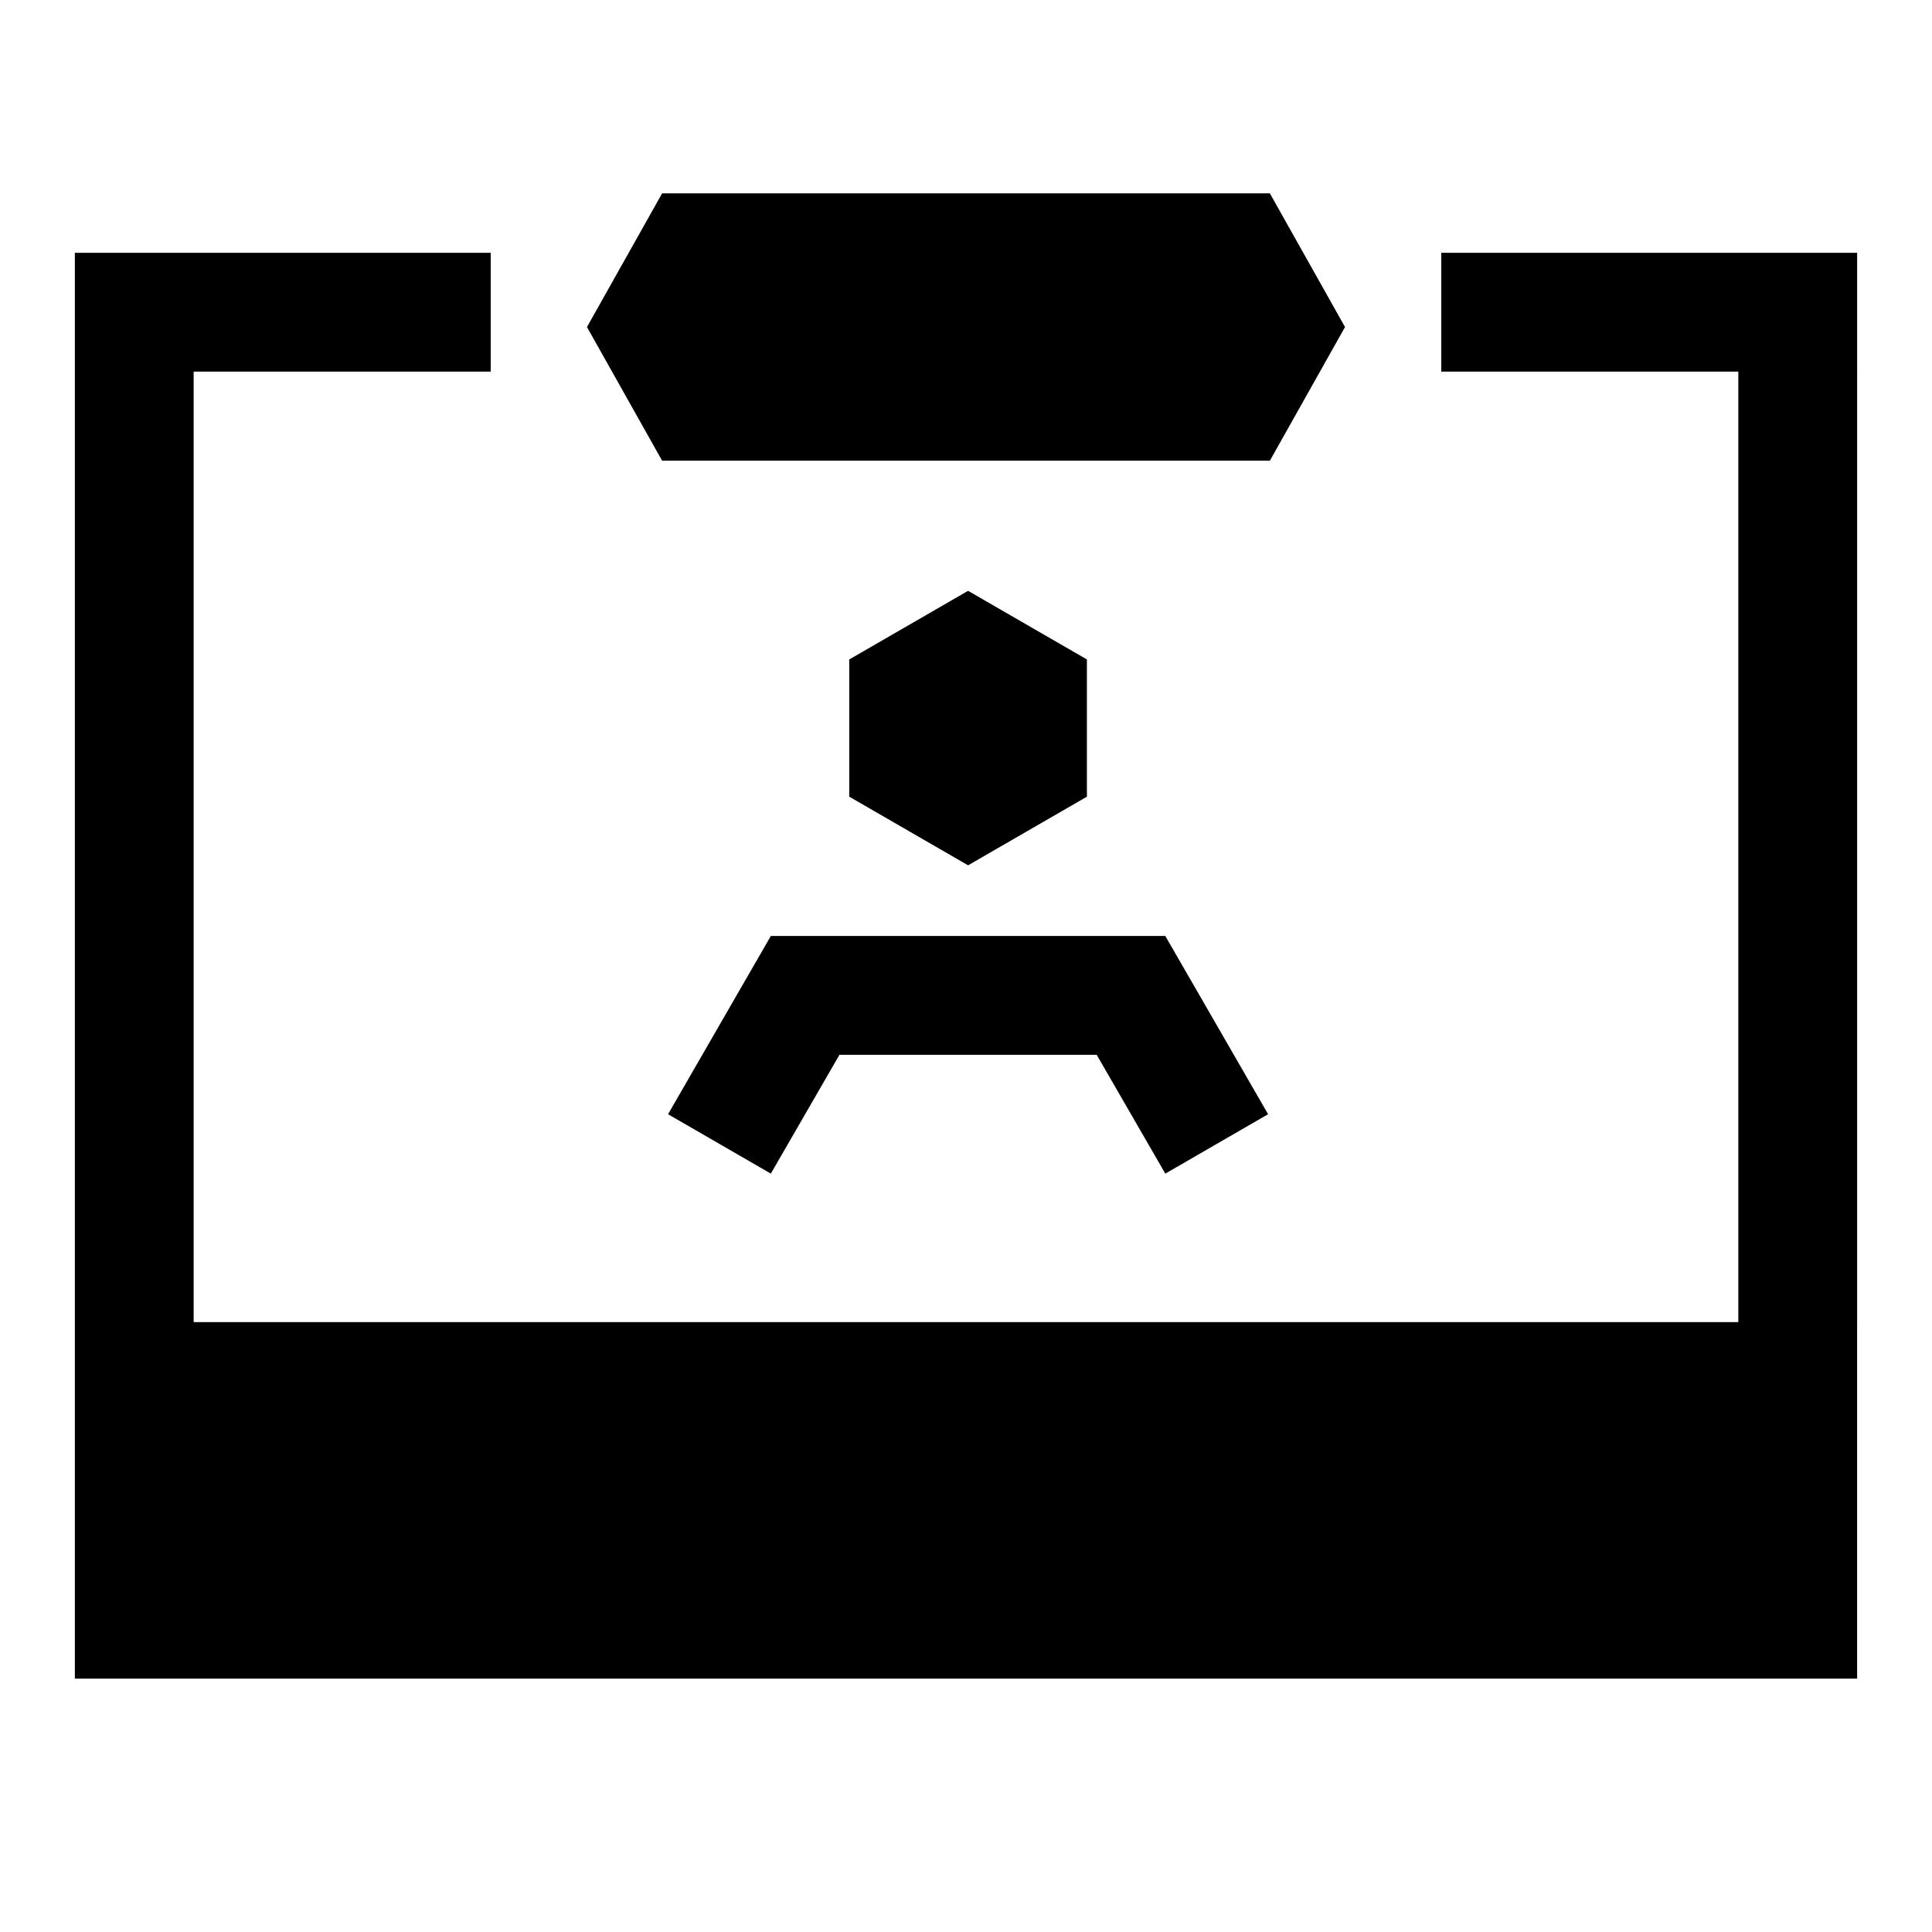
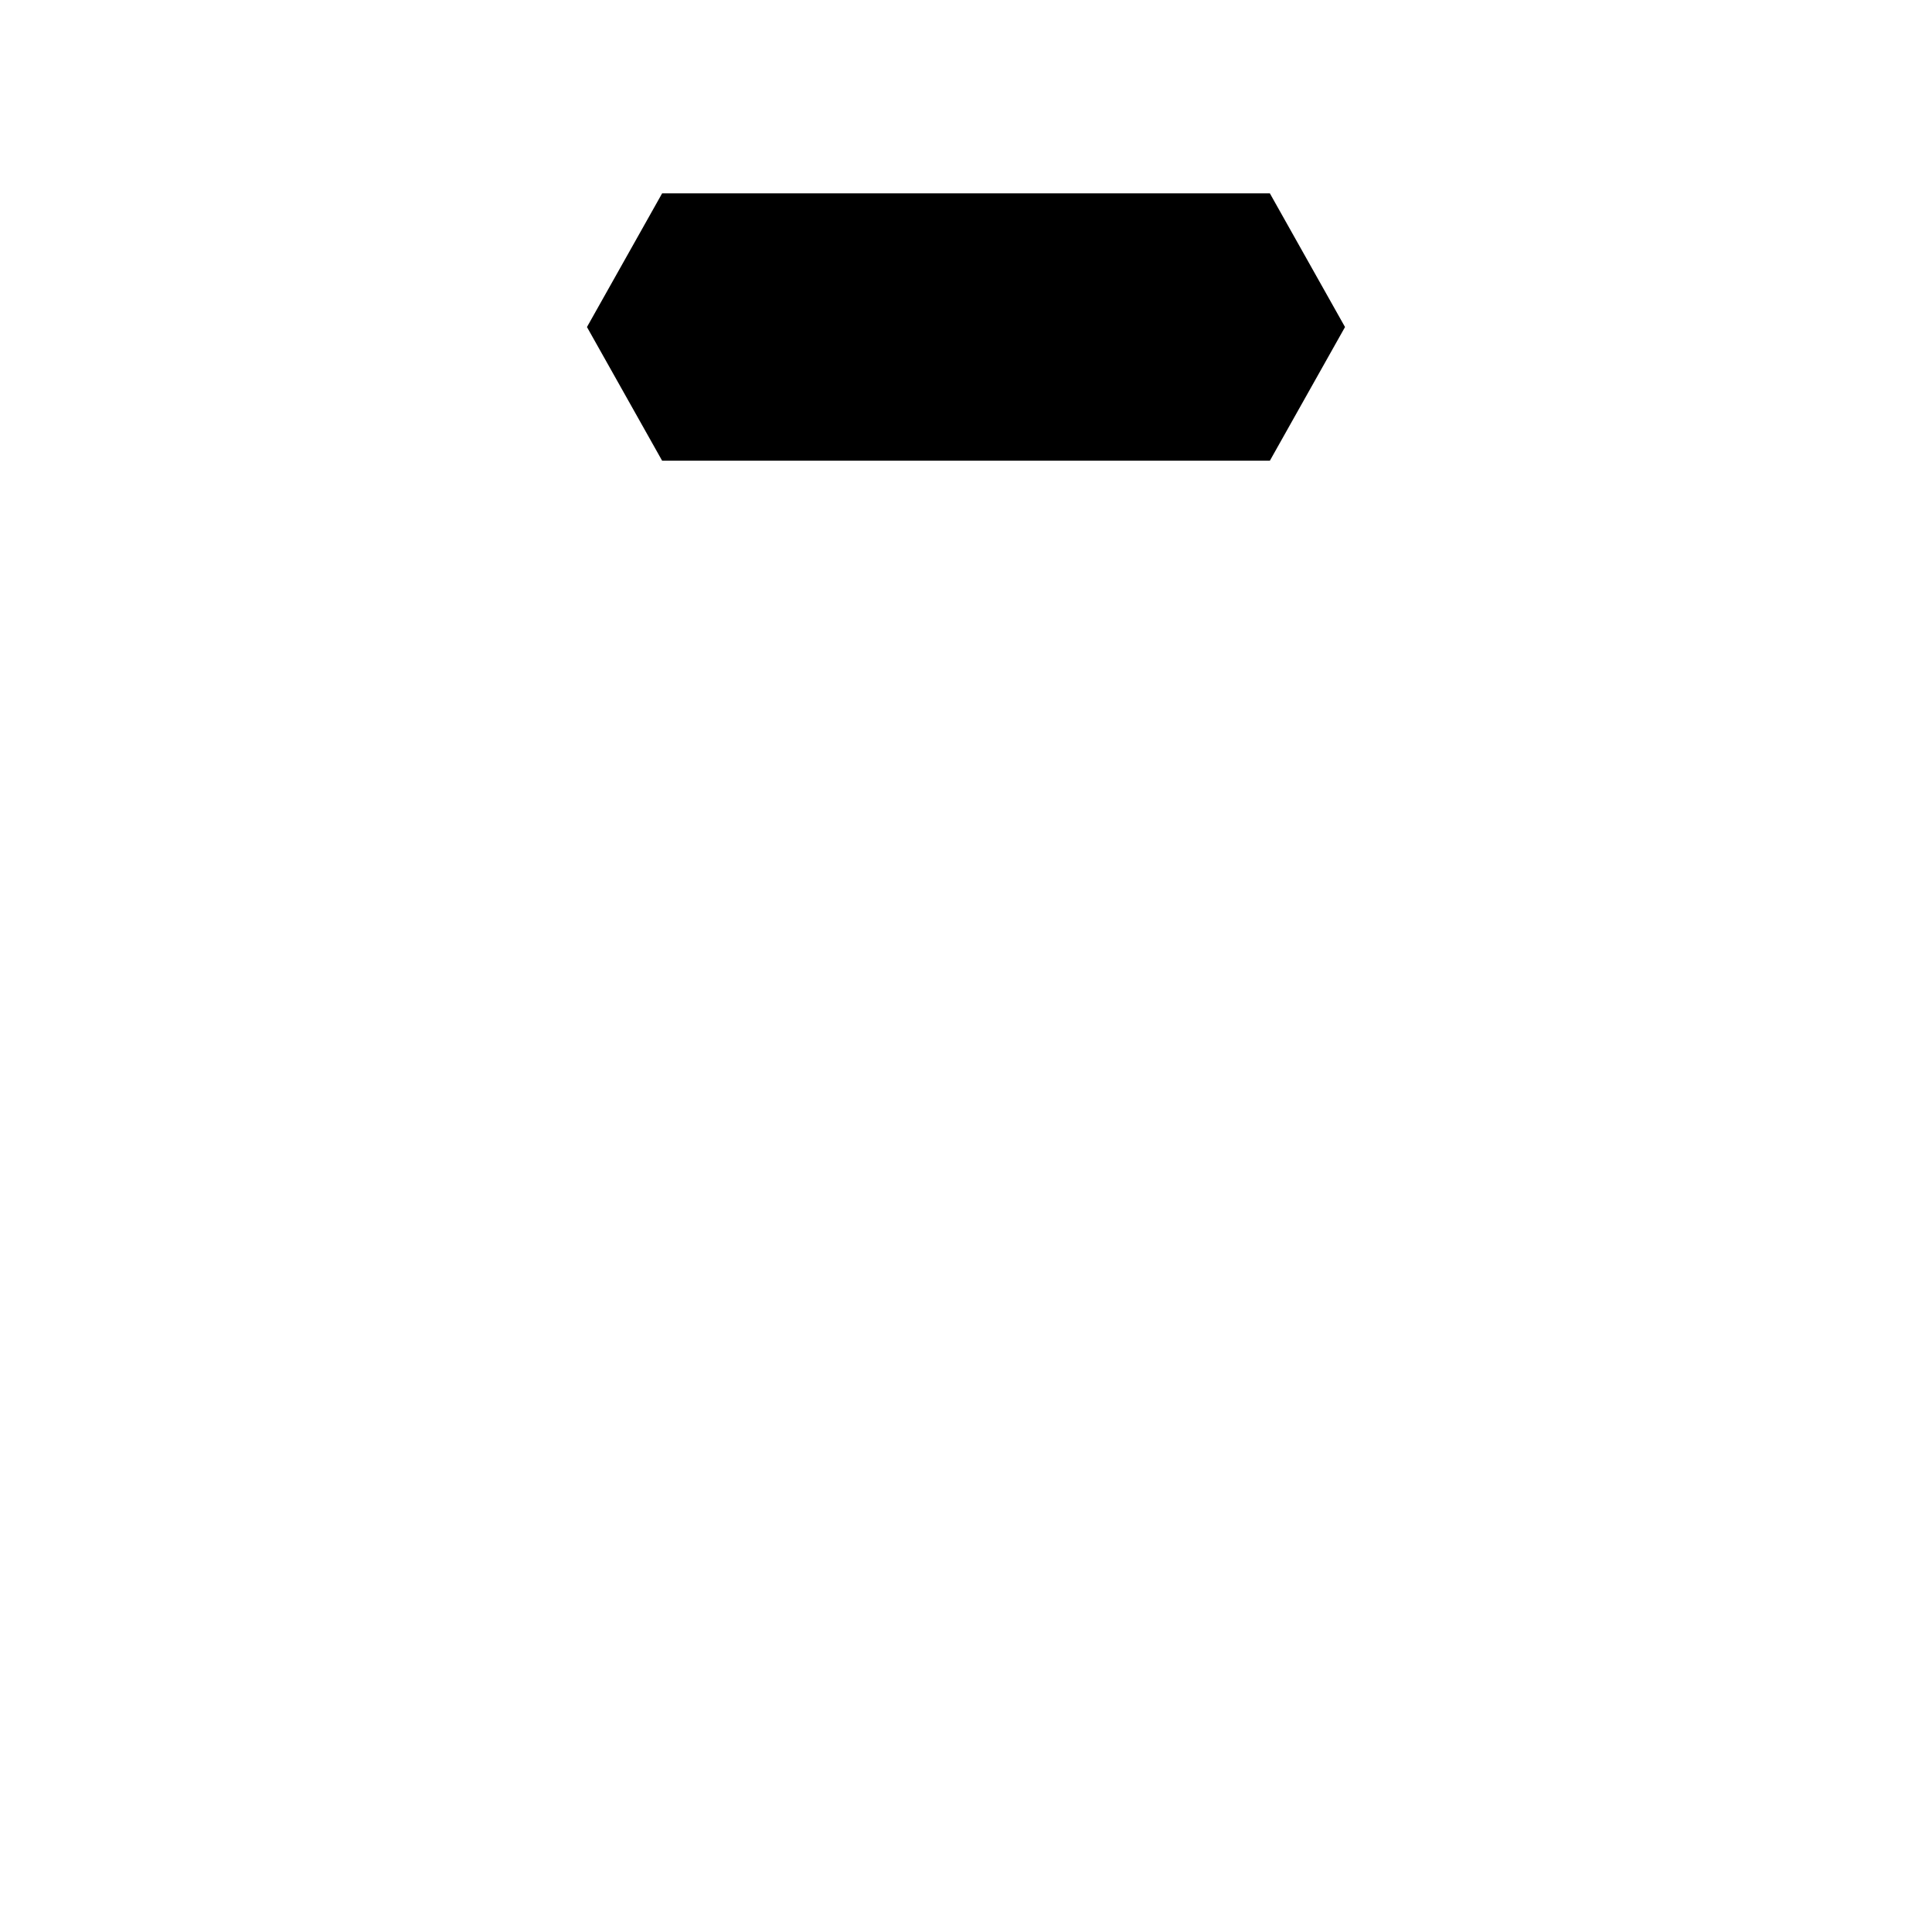
<svg xmlns="http://www.w3.org/2000/svg" fill="#000000" width="800px" height="800px" version="1.1" viewBox="144 144 512 512">
  <g>
-     <path d="m636.16 210.99h-110.21v31.488h78.723v251.9h-409.35v-251.9h78.723v-31.488h-110.21v377.86h472.32z" />
-     <path d="m432.04 318.76-31.488-18.184-31.488 18.184v36.371l31.488 18.184 31.488-18.184z" />
    <path d="m480.53 266.09 19.914-35.422-19.914-35.426h-161.06l-19.918 35.426 19.918 35.422z" />
-     <path d="m321.04 439.28 27.238 15.742 18.184-31.488h68.172l18.184 31.488 27.238-15.742-27.238-47.234h-104.54z" />
  </g>
</svg>